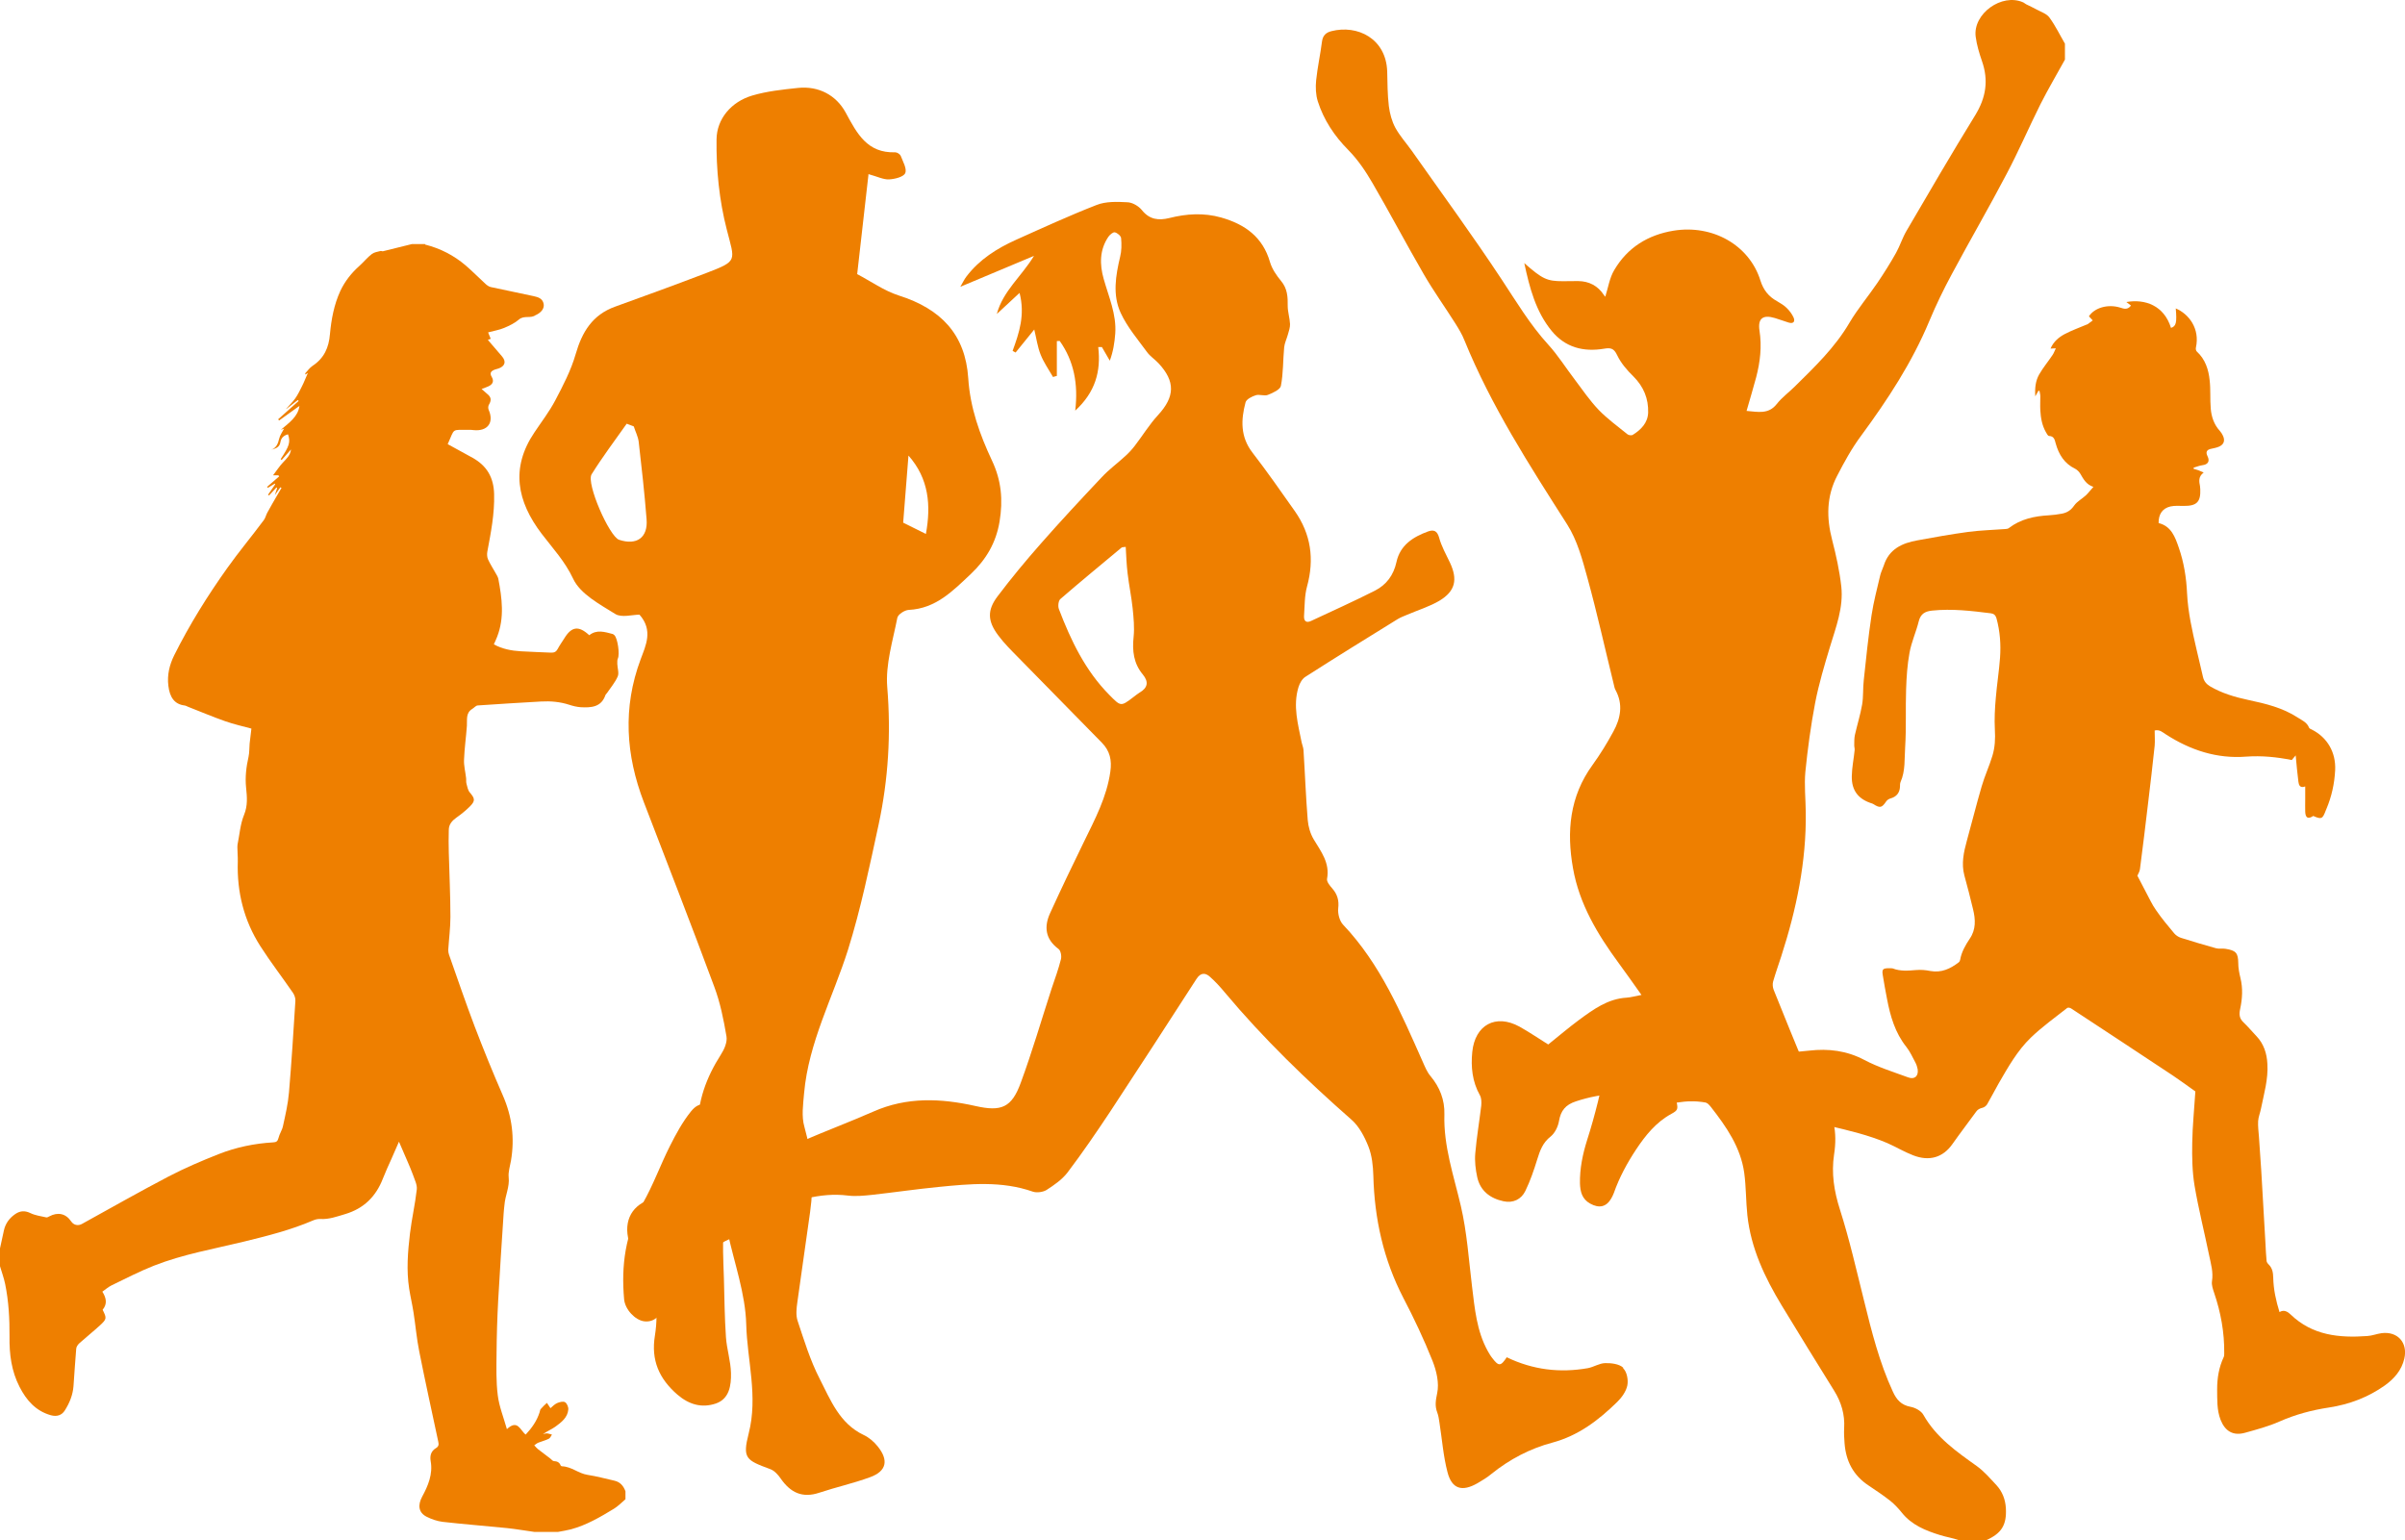
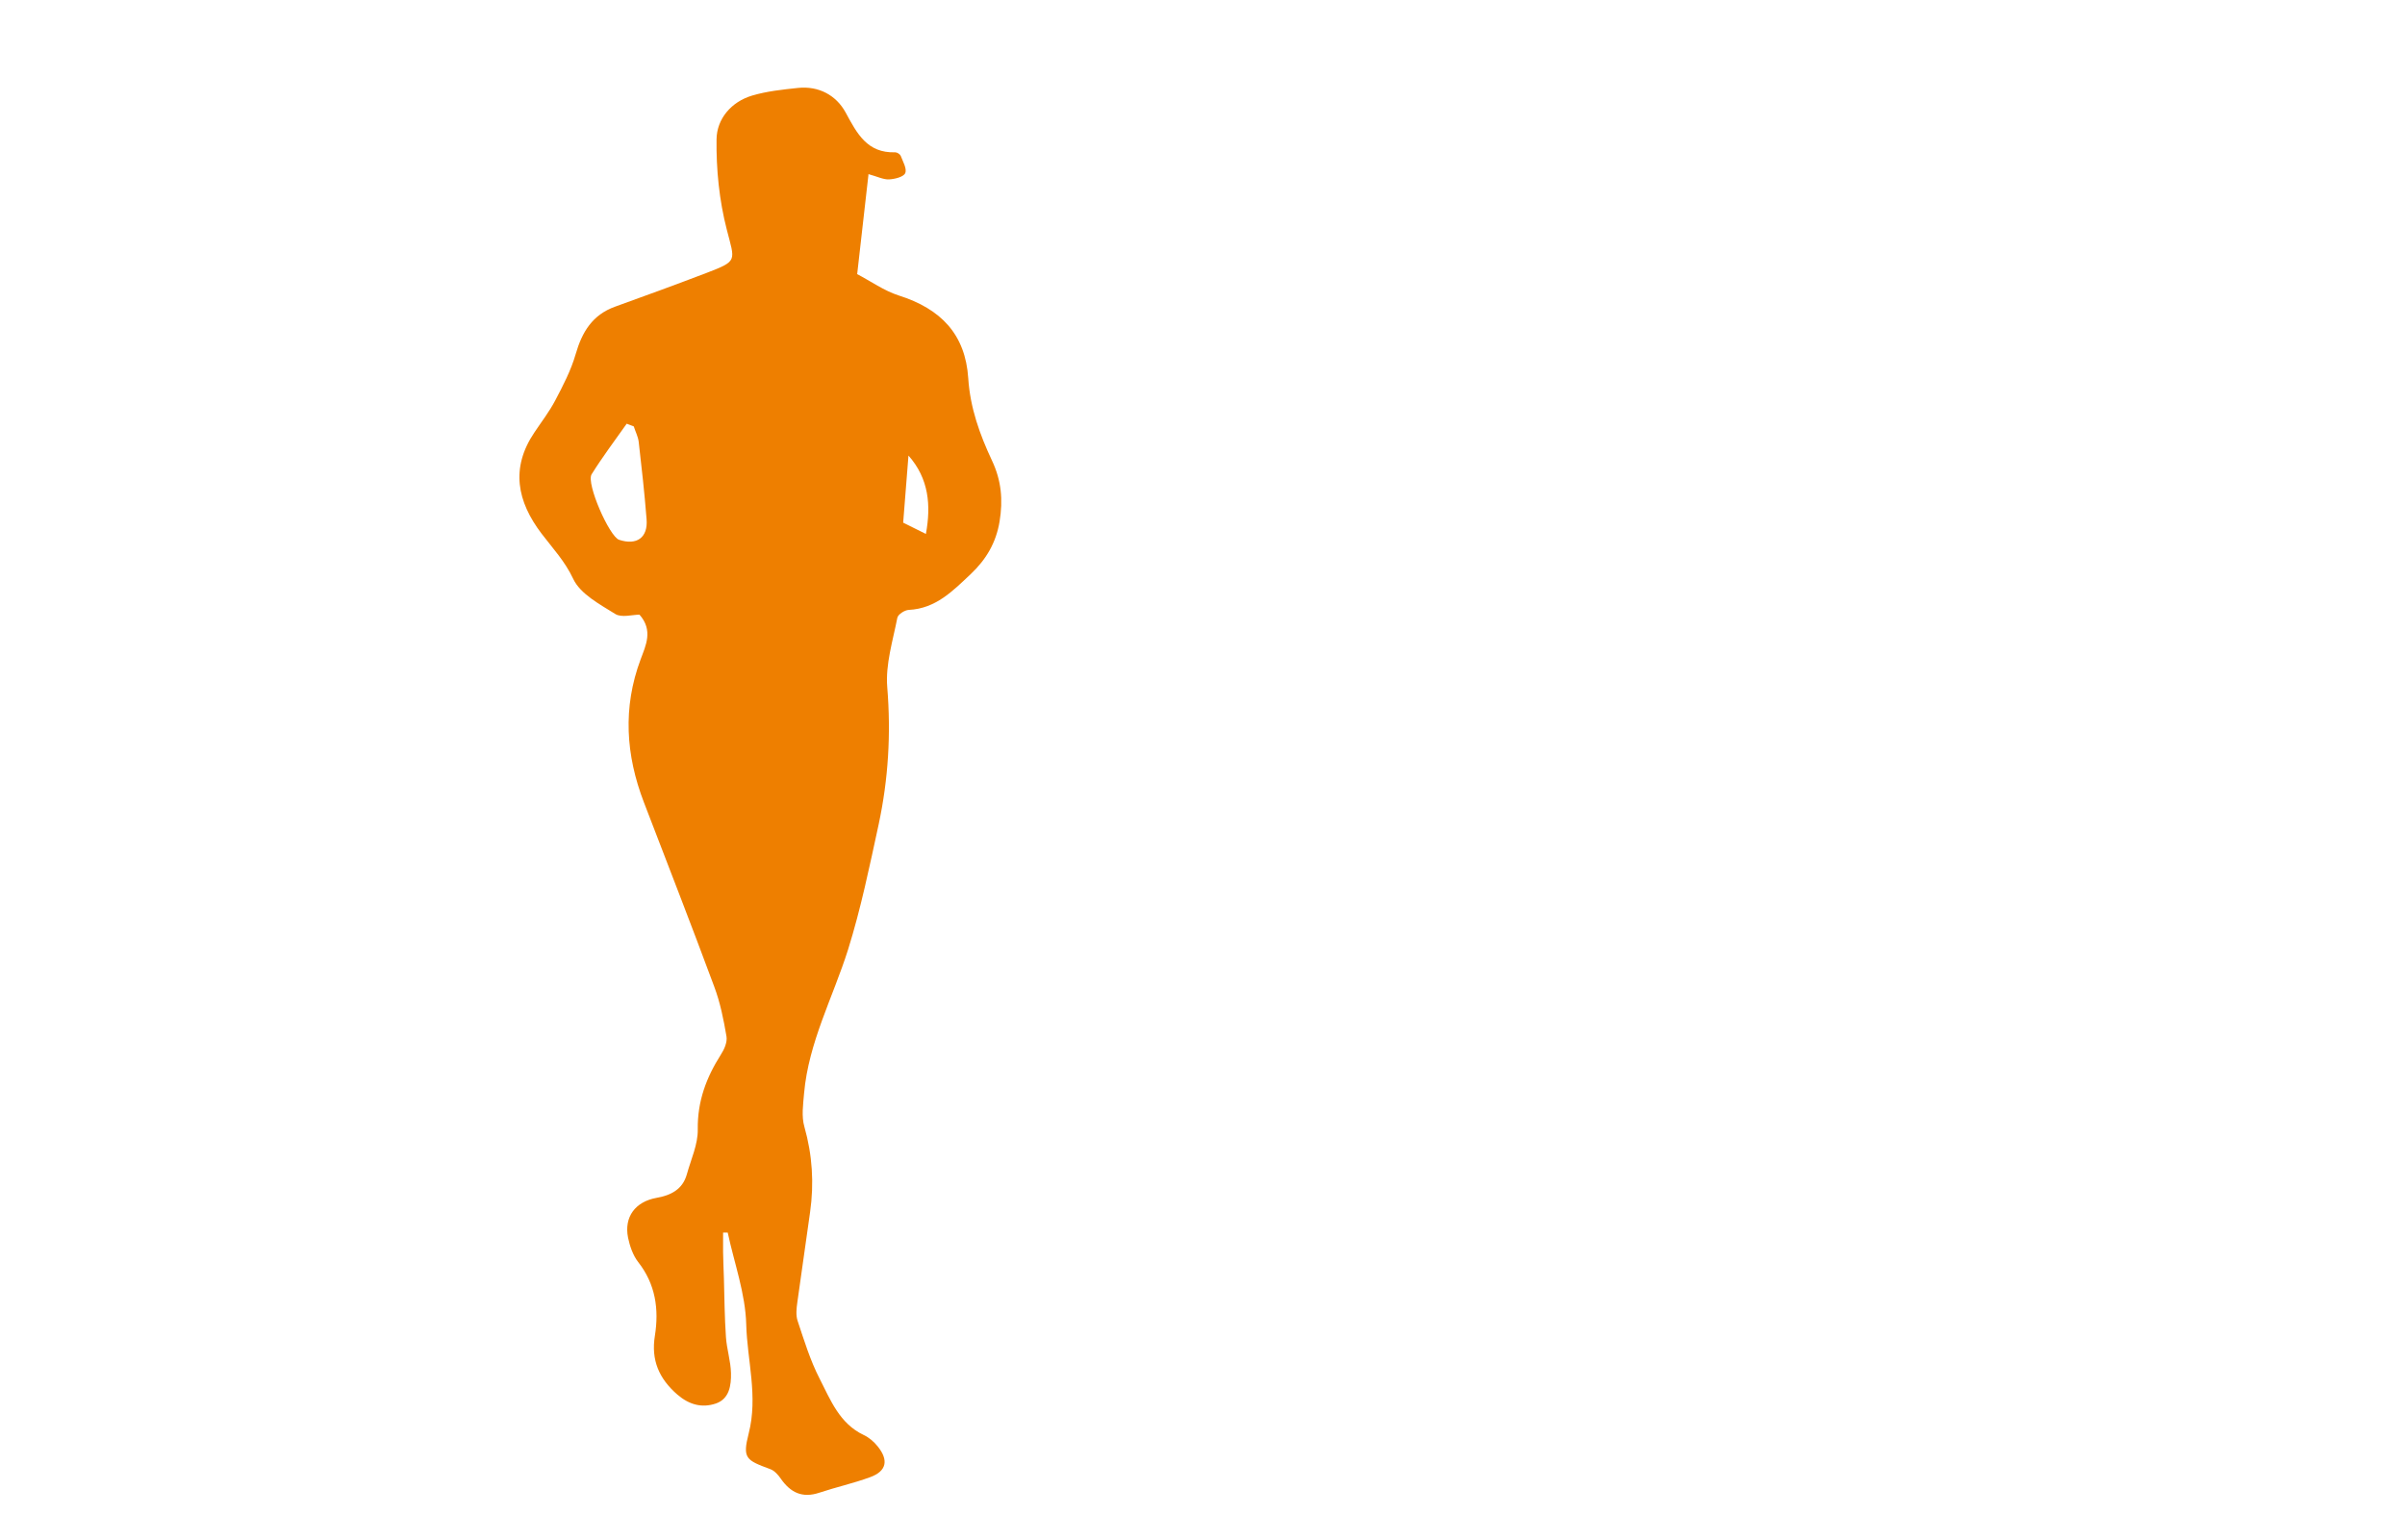
<svg xmlns="http://www.w3.org/2000/svg" id="Ebene_1" version="1.1" viewBox="0 0 1766.8 1131.8">
  <defs>
    <style>
      .st0 {
        fill: #ee7f00;
      }
    </style>
  </defs>
-   <path class="st0" d="M837.1,508.9c-1.6,1-3,2.2-4.5,3.3-9.3,7.1-9.2,6.9-17.7-1.7-17.7-17.9-28.2-40-37-63-.8-2.1-.4-6.1,1.1-7.4,14.8-12.8,30-25.3,45.1-37.9.3-.2.9-.1,2.9-.4.4,6.8.6,13.2,1.4,19.6,1,8.6,2.8,17,3.7,25.6.7,6.9,1.4,14,.7,20.9-1.1,10.3,0,19.6,6.8,27.7,4.4,5.4,3.6,9.7-2.3,13.2M1192.4,1004.8c-2.9-2.7-8.7-3.4-13.2-3.3-4.3.1-8.4,2.9-12.7,3.7-20.5,3.6-40.3,1.3-59.6-8-4.4,6.7-5.9,6.8-10.6.6-1.3-1.6-2.4-3.5-3.4-5.3-8.1-14.7-9.5-31.1-11.5-47.4-2.4-19.7-3.7-39.7-8.2-59-5.2-22.3-12.8-44-12.1-67.3.3-10.7-3.4-20.1-10.3-28.3-2.5-3-4-6.8-5.6-10.4-15.9-35.7-31-71.7-58.5-100.7-2.6-2.7-4-8.1-3.6-11.9.7-6-.6-10.4-4.4-14.8-1.8-2-4.2-5-3.8-7,2.2-11.7-4.4-20-9.8-29-2.5-4.2-4-9.4-4.4-14.3-1.4-17.1-2-34.2-3.1-51.3-.1-1.8-.9-3.6-1.3-5.4-2.7-13.5-6.6-27-2.4-40.8.9-2.9,2.7-6.2,5.2-7.7,22.5-14.4,45.1-28.4,67.8-42.4,2.2-1.3,4.6-2.2,7-3.2,7.9-3.4,16.2-5.9,23.5-10.2,11.8-7.1,13.6-15.6,7.8-28-2.9-6.1-6.3-12.1-8-18.5-1.5-5.3-4.3-5.8-8.2-4.4-10.9,4-20.4,10-23.1,22.4-2.1,9.7-7.4,16.8-15.9,21.1-15.4,7.8-31.2,14.9-46.8,22.2-3.8,1.8-5.4-.1-5.2-3.7.5-7.2.3-14.7,2.2-21.6,5.5-20.1,2.9-38.5-9-55.4-10.2-14.5-20.4-29.1-31.2-43.1-8.8-11.5-8.4-23.9-5-36.7.6-2.4,4.7-4.4,7.5-5.3,2.7-.9,6.4.8,9-.3,3.6-1.4,9-3.9,9.5-6.6,1.8-9.3,1.5-18.9,2.4-28.3.3-3.1,1.8-6.1,2.7-9.3.7-2.6,1.7-5.2,1.6-7.8-.2-4.5-1.7-8.9-1.7-13.3.1-6.7-.2-12.8-4.9-18.4-3.4-4.1-6.6-8.8-8.1-13.8-5.3-18.5-18.4-27.8-35.9-32.8-12.8-3.6-25.4-2.8-38.1.4-7.8,1.9-14.5,1.2-20.1-5.8-2.4-3-7-5.7-10.7-5.8-7.5-.4-15.8-.7-22.6,2-20,7.8-39.6,16.8-59.2,25.6-14,6.3-26.8,14.4-36.3,26.8-1.7,2.2-2.9,4.8-4.6,7.7,18.4-7.7,35.7-15,54.1-22.7-9,14.9-22.8,25.8-27.3,42.7,5.3-4.9,10.5-9.8,16.7-15.5,4.2,16.2-.3,29.4-5.1,42.6.7.4,1.4.8,2.2,1.2,4.5-5.5,9-11.1,13.7-16.9,1.6,6.5,2.4,12.8,4.7,18.5,2.3,5.8,6,11,9.1,16.4.9-.3,1.8-.6,2.8-.8v-25.6c.7,0,1.4,0,2.1-.1,10.5,14.8,13.7,31.7,11.4,51.2,14.8-13.6,19-28.9,16.9-46.7h2.7l5.8,10c2.5-6.7,3.5-13.3,4-19.9,1-14.2-4.8-27-8.5-40.2-3-10.6-3.1-21.3,3.5-31,1.1-1.5,3.4-3.5,4.7-3.2,1.8.4,4.5,2.6,4.6,4.3.4,4.5.4,9.2-.7,13.6-3.3,13.9-5.7,28.1.4,41.3,4.8,10.4,12.5,19.4,19.3,28.7,2.3,3.2,5.8,5.4,8.5,8.3,12.5,13.4,12,24.6-.3,38-6.4,6.9-11.4,15.2-17.2,22.7-2,2.6-4.2,5-6.5,7.1-5.8,5.4-12.3,10.1-17.7,15.9-15.1,16-30.1,32.1-44.6,48.6-11.1,12.6-21.9,25.6-32,39-7.6,10.1-7.3,18,.3,28.3,4.4,6,9.8,11.3,15,16.6,20.4,20.9,40.9,41.8,61.4,62.6,5.9,6,7.4,12.9,6.2,21.2-2.6,18.7-11.3,35-19.4,51.6-8.5,17.4-16.9,34.9-24.9,52.5-4.5,9.9-3.5,19,6.2,26.2,1.7,1.2,2.4,5.3,1.8,7.6-1.8,7.2-4.4,14.3-6.8,21.4-7.5,23.1-14.3,46.5-22.7,69.3-6.7,18.3-14.2,21.4-33.3,17.1-25.4-5.7-50.4-6.8-75,4.1-17.1,7.5-34.6,14.1-51.8,21.5-10.4,4.5-21.1,6.3-31.1.4-11-6.4-21.6-13.7-31.4-21.8-7.6-6.4-13.4-8-19.7-.2-6.2,7.7-11,16.6-15.5,25.5-7,13.9-12.3,28.8-20,42.2-12.8,22.1-15.8,45.7-13.6,70.3.7,7.6,8.2,15.4,14.8,16.2,7.7.9,11.5-4.6,15.6-10,10.3-13.6,20.4-27.3,31.6-40.2,4.2-4.9,10.8-8.1,16.8-10.9,5.2-2.4,11.2-3.3,16.8-4.6,3.4-.8,5.7-2.1,4.5-6.2-1.5-5.1,1-7.7,5.7-9.4,19-6.9,37.8-13.7,58.6-11.1,5.7.7,11.7.1,17.5-.5,16.3-1.8,32.5-4.2,48.8-5.8,23.3-2.3,46.6-4.6,69.5,3.4,2.9,1,7.5.4,10.1-1.2,5.6-3.6,11.4-7.6,15.4-12.8,11-14.5,21.3-29.6,31.4-44.8,21.3-32.4,42.4-64.9,63.4-97.5,3-4.6,6.3-4.7,9.8-1.6,4,3.5,7.7,7.6,11.1,11.7,28.3,33.8,59.9,64.3,93,93.4,5.6,4.9,9.6,12.6,12.4,19.7,2.6,6.6,3.4,14.2,3.6,21.3.8,31.6,7.4,61.6,22,89.8,7.9,15.1,15.2,30.6,21.5,46.4,2.9,7.3,5,16.3,3.4,23.7-1.1,5.3-1.8,9.4.1,14.3.9,2.3,1.2,5,1.6,7.5,1.9,12.1,2.8,24.5,5.9,36.3,3.2,12.3,10.7,14.5,21.9,8.1,3.6-2.1,7.3-4.3,10.5-7,13.3-10.7,28.4-18.6,44.7-22.9,19.2-5.2,33.9-16.5,47.5-29.8,3.4-3.3,6.6-7.8,7.5-12.2.8-4-.3-10-3-12.5" />
-   <path class="st0" d="M1570.1,643.2c2.2,4.2,4.2,8.1,6.2,11.9,2.5,4.6,4.6,9.4,7.6,13.6,4.1,6,8.8,11.6,13.4,17.1,1.2,1.4,3,2.6,4.8,3.2,8.6,2.7,17.2,5.3,25.9,7.7,2.2.6,4.6,0,6.9.4,7.8,1.2,9.3,3.2,9.4,10.3,0,3.7.7,7.5,1.6,11.1,1.9,7.7,1.4,15.3-.2,22.8-.9,4-.6,7,2.5,9.9,3.4,3.2,6.3,6.8,9.5,10.1,5.4,5.7,7.6,12.7,8,20.3.7,11.3-2.5,22-4.7,32.9-.6,3.1-1.9,6.1-2.1,9.2-.2,3.8.3,7.7.6,11.5.6,8.3,1.2,16.6,1.7,24.9,1.1,17.8,2.1,35.7,3.1,53.6.2,4.2.4,8.4.8,12.6,0,1,.9,2.1,1.7,2.9,2.7,2.7,3.1,6.1,3.2,9.6.2,8.6,2,16.8,4.6,25.2,3.3-2,6-.3,8.2,1.8,16,15.4,35.7,17.3,56.3,15.8,3.5-.2,6.9-1.6,10.5-2.1,11.8-1.5,19.4,7,16.7,18.7-2,8.6-7.4,14.7-14.3,19.7-12.3,8.7-26,13.9-40.9,16.2-12.6,1.9-24.7,5.1-36.5,10.3-8.1,3.6-16.8,5.9-25.4,8.3-8.7,2.4-14.6-1.2-17.9-9.6-2.8-7.3-2.4-14.9-2.5-22.4,0-8.2,1.3-16.1,4.8-23.6.4-.8.4-1.8.4-2.7.2-15.3-2.5-30.1-7.4-44.5-.9-2.7-2-5.8-1.6-8.5,1.1-6.7-.8-12.9-2.1-19.2-3.5-17-7.8-34-10.7-51.1-1.7-10.3-1.9-21-1.7-31.4.2-12.5,1.5-25,2.3-37.8-5.2-3.7-10.7-7.8-16.4-11.6-24.9-16.5-49.9-33-74.9-49.4-.7-.5-2.4-.8-2.9-.3-9,7.1-18.4,13.8-26.6,21.7-10,9.6-16.8,21.8-23.7,33.7-2.9,5.1-5.6,10.4-8.5,15.4-.7,1.1-2.1,2.2-3.4,2.5-1.9.5-3.4,1.1-4.6,2.8-5.8,8-11.8,15.8-17.5,23.9-6.9,9.8-16.9,12.9-28.9,8.2-6.5-2.5-12.6-6.2-19-9-13.6-5.8-28.1-9.2-42.5-12.6-15.8-3.8-31.3-8.4-47.1-12.3-7.2-1.7-14.7-2.5-22.1-3.5-1.4-.2-3,1.1-4.5,1.2-2.4.2-5.1.6-7.3-.1-8.3-2.6-16.7-4-25.5-3.1-1.9.2-3.7.5-5.6.7,1,4.9.6,5.8-4,8.3-11.2,6.1-19,15.8-25.9,26.2-6.6,10-12.3,20.5-16.3,31.9-.5,1.4-1.2,2.7-1.9,4-3.7,6.4-9,7.4-15.5,3.8-6.1-3.4-7.3-8.9-7.5-14.9-.2-10.8,2-21.4,5.2-31.6,6-18.7,10.5-37.7,14.4-56.9,3.2-15.9,10-30.4,20.9-42.8,2.5-2.8,5.4-3.5,8.5-2.4,12.6,4.6,23.3,12,31.9,22.6,2.4,3,7.1,4.6,11.1,5.9,5.4,1.6,10.9,2.9,16.7,1.6,2.6-.6,4.8,1,7.2,2.3,3.6,2,8,3.1,12.1,3.8,13.5,2.5,27,1.5,40.5,0,14-1.6,27.4,0,40.3,6.8,10.2,5.4,21.5,8.9,32.4,12.9,4.7,1.7,7.6-1,6.9-6-.3-1.7-.9-3.5-1.7-5-2.1-3.9-3.9-8-6.6-11.4-8.3-10.4-11.8-22.6-14.2-35.2-1.1-5.8-2.2-11.5-3.1-17.3-.8-4.6,0-5.4,4.7-5.3.9,0,1.8-.1,2.5.1,5.6,2.2,11.4,1.7,17.3,1.2,3.4-.3,7,0,10.4.7,8.2,1.5,14.8-1.7,20.9-6.4.5-.4.9-1.2,1-1.8,1-5.8,3.9-10.8,7.1-15.6,4.6-6.7,4.2-14.1,2.4-21.5-2-8.3-4.1-16.6-6.4-24.9-2.3-8.7-.5-17,1.8-25.4,3.7-13.3,7-26.7,10.9-40,2.2-7.6,5.6-14.9,7.9-22.5,1.9-6.2,2.2-12.7,1.8-19.3-.4-7.7,0-15.6.7-23.3.8-9.8,2.4-19.6,3.1-29.4.7-9.8,0-19.5-2.6-29-.7-2.3-1.9-3.4-4.1-3.7-14.3-1.8-28.6-3.5-43.1-2-5,.5-8.5,2.2-9.9,7.8-1.9,7.8-5.4,15.3-6.8,23.2-1.6,8.7-2.2,17.7-2.5,26.7-.5,14.2.2,28.4-.7,42.6-.6,8.5.3,17.4-3.4,25.7-.4,1-.4,2.3-.4,3.4-.2,4.5-2.6,7.4-6.9,8.6-1.2.3-2.6,1.2-3.3,2.3-3.1,4.6-4.5,5-9.3,1.9-.3-.2-.5-.3-.8-.4-10.2-3.1-15.3-9.5-15.1-20.1.1-6.5,1.5-12.9,2.1-19.3.1-1.2-.4-2.5-.3-3.8,0-2.4,0-5,.5-7.3,1.7-7.5,4-14.8,5.3-22.3,1-5.9.5-12,1.2-17.9,1.7-15.9,3.3-31.8,5.7-47.6,1.5-9.9,4.1-19.7,6.4-29.5.6-2.4,1.8-4.7,2.6-7.1,3.8-12.1,13.5-16.5,24.7-18.5,12.4-2.3,24.8-4.5,37.3-6.2,9-1.2,18-1.4,27.1-2.1,1,0,2.2-.2,2.9-.8,8.6-6.6,18.7-8.7,29.2-9.3,3.2-.2,6.5-.6,9.6-1.2,3.8-.7,6.7-2.5,9.1-6,2.1-3,5.8-4.9,8.6-7.5,1.9-1.8,3.5-4,5.5-6.2-5.3-1.7-7.3-5.7-9.6-9.6-.9-1.5-2.3-2.9-3.8-3.7-7.9-3.8-12-10.4-14.3-18.6-.7-2.5-1.1-5.4-4.9-5.5-.8,0-1.7-1.7-2.3-2.8-2.8-4.9-3.8-10.4-4.1-16-.2-3.5,0-7,0-10.4,0-1.3-.4-2.6-.6-3.9-.3,0-.5,0-.8-.1-.6,1.1-1.2,2.2-2.3,4.1-.4-6.1.2-11.4,2.8-16,2.9-5.1,6.7-9.6,9.9-14.4.9-1.3,1.4-2.8,2.4-4.9-2,.1-2.9.2-3.9.2,2.2-5.1,6.1-8.4,10.7-10.8,5-2.6,10.3-4.5,15.5-6.7.4-.2.8-.2,1.2-.5,1.2-.9,2.4-1.8,3.6-2.7-.9-1-1.8-1.9-2.8-3,4.1-6.3,13.9-9.2,23-6.4,2.8.9,5.4,1.8,7.9-1.5-1.1-.9-2.3-1.8-3.4-2.6,13.7-2.4,27.7,2.5,32.8,19,3.8-1.2,4.4-3.9,3.5-14.3,9.5,4,17.9,14.7,14.8,28.8-.2.9,0,2.3.7,2.9,6.2,5.7,8.6,13.2,9.4,21.1.8,6.9.2,13.9.8,20.8.5,6,2.4,11.7,6.6,16.3,1,1.1,1.8,2.4,2.4,3.7,1.6,3.5.7,6.3-2.8,7.9-1.8.8-3.8,1.2-5.7,1.6-3.4.6-4.4,2.4-2.9,5.4,1.9,3.8.4,6.2-3.8,6.7-2.2.3-4.3,1.2-6.4,1.8,0,.3,0,.6.1.9,1.1.3,2.3.6,3.4,1,1.1.4,2.2,1,3.9,1.7-4,2.9-3.4,6.5-2.7,10,.1.7.1,1.5.2,2.2.4,9.4-2.6,12.4-12.2,12.3-3.2,0-6.6-.3-9.7.4-6,1.4-8.8,5.8-8.7,12.2,9.3,2.3,12.1,10.2,14.8,18,3.8,10.9,5.6,22.3,6.1,33.7.7,14,3.8,27.4,6.9,40.9,1.5,6.8,3.3,13.6,4.8,20.5.7,3.1,2.5,5.2,5.1,6.8,8.8,5.2,18.5,8,28.3,10.1,12.7,2.7,25.2,5.7,36.2,12.9,3.1,2,6.8,3.5,8.3,7.4.2.6,1.2,1.1,2,1.4,11.5,5.8,17.8,16.8,17.2,29.8-.5,10-2.6,19.5-6.5,28.7-.2.4-.3.8-.5,1.2-2.3,6.1-3.1,6.4-9.1,3.8-3.8,2.5-5.7,1.5-5.9-3.1-.1-3.1,0-6.1,0-9.2s0-6.1,0-9.4c-3.8,1.5-4.7-1-5-3.4-.8-6.3-1.4-12.7-2-19.4-.9,1.1-2,2.3-2.9,3.4-11-2.2-22-3.3-33.4-2.5-21.5,1.7-41-4.7-59-16.3-2.4-1.5-4.6-3.8-8.3-2.9,0,3.8.3,7.5,0,11.2-1.5,14-3.1,28-4.8,41.9-1.9,16.3-3.9,32.5-6,48.7-.2,1.9-1.4,3.6-1.9,4.9" />
-   <path class="st0" d="M312.2,179.3h-9.5c-7.1,1.8-14.3,3.5-21.4,5.3-.5.1-1.2-.3-1.7-.2-2.2.6-4.7.9-6.4,2.2-3.3,2.5-5.9,5.8-9,8.6-6,5.3-10.8,11.4-14.2,18.6-4.6,10-6.6,20.8-7.6,31.6-.8,10-4.3,17.8-12.8,23.4-2.1,1.4-3.6,3.6-5.3,5.4-.1.2,0,.6,0,1,.6-.4,1.2-.8,1.9-1.2-1.6,3.5-2.8,6.8-4.4,9.9-1.5,3-3,6.1-4.9,8.8-1.9,2.7-4.4,5.1-6.6,7.6v.2c2.9-2.2,5.7-4.4,8.5-6.6.2.2.4.4.6.7-5,4.5-10,9-15.1,13.5.3.3.5.5.8.8,5.1-3.7,10.3-7.4,14.9-10.7-1,7.9-7.7,12.5-13.7,17.6.9-.3,1.9-.7,2.4-.9-1.2,2.4-3,4.8-3.6,7.4-.9,3.6-1.9,6.6-5.7,8.1,3.1-.9,6-1.7,6.6-5.5.5-3.2,2.5-5,5.6-5.8,1.9,5.8,1,8.6-5.4,18.2.2.2.5.4.7.7,2.3-2.6,4.6-5.1,6.9-7.8-.5,4.3-3.3,6.8-6,9.7-2.5,2.6-4.4,5.7-7.2,9.3h3.9c.2.3.4.5.6.8-3,2.6-5.9,5.1-8.9,7.7.2.2.4.4.6.7,1.7-1,3.4-2.1,5.1-3.1.1.2.2.4.3.5-1.8,2.5-3.5,5.1-5.3,7.7.3.2.5.3.8.5,1.8-2,3.6-3.9,5.4-5.9.2.1.4.3.5.5-.5,1.4-.9,2.8-1.7,5.2,1.8-2.5,3-4.2,4.1-5.8.2.2.5.3.8.5-1.1,1.9-2.3,3.8-3.4,5.8-2.4,4.1-4.8,8.3-7.1,12.5-.9,1.7-1.3,3.7-2.4,5.2-8.8,11.9-18.3,23.2-26.9,35.3-14.6,20.5-27.8,41.7-39,64.1-3.5,7.1-5.3,14.5-4.3,22.5,1,8.4,4.5,13.5,11.8,14.4.9.1,1.8.6,2.7,1,9,3.5,17.9,7.3,27,10.5,6.5,2.3,13.2,3.8,19.5,5.5-.5,3.9-.9,7.4-1.3,11-.3,3.2-.1,6.5-.8,9.7-1.7,7.5-2.6,15-1.8,22.7.7,6.8,1.3,13.2-1.5,20-2.8,6.8-3.3,14.6-4.8,21.9-.1.6-.1,1.2-.1,1.8,0,3.5.4,7.1.3,10.6-.7,22.4,4.5,43.3,16.6,62.2,7.5,11.7,16,22.7,23.9,34.2,1.2,1.7,2,4.2,1.8,6.2-1.4,22.4-2.8,44.8-4.7,67.1-.7,8.3-2.6,16.4-4.4,24.6-.6,3-2.6,5.8-3.3,8.8-.6,2.4-1.6,3.1-3.8,3.2-13.9.8-27.4,3.6-40.3,8.7-12.4,4.9-24.8,10.2-36.7,16.4-21.4,11.2-42.5,23.2-63.7,34.9-2.8,1.5-6,.8-7.8-1.9-3.9-5.8-9.8-7.1-16.1-3.7-.7.4-1.6.9-2.3.7-3.9-.9-8-1.4-11.5-3.1-4.3-2.1-7.9-1.7-11.5.9-4.1,2.9-6.9,6.8-8,11.7-1,4.4-1.9,8.9-2.9,13.3v13.1c1.3,4.4,2.9,8.7,3.8,13.1,2.6,12.7,3.3,25.6,3.2,38.6-.2,12.8,1.4,25.4,7.4,37,5,9.8,11.9,17.7,23,20.8,4.4,1.2,8,0,10.2-3.5,3.5-5.5,5.9-11.4,6.4-17.9.7-9.2,1.2-18.4,2-27.5.1-1.4,1.2-3,2.3-4,4.9-4.4,10.2-8.6,15.1-13.1,5.1-4.7,5.1-5.3,2-11.5,3.6-4.3,2.7-8.7-.2-13.3,2.3-1.6,4.3-3.4,6.7-4.6,10.3-5,20.6-10.3,31.2-14.5,21.4-8.4,44-12.3,66.2-17.7,17.2-4.2,34.3-8.5,50.6-15.5,1.6-.7,3.5-1.2,5.3-1.1,6.5.4,12.3-1.8,18.4-3.6,13.7-4.1,22.6-12.9,27.7-26.1,1.9-4.9,4.1-9.6,6.2-14.3,1.7-4,3.5-8,5.6-12.8,2.4,5.6,4.4,10.2,6.4,14.8,1.3,3.1,2.7,6.2,3.8,9.3,1.2,3.6,3.3,7.5,2.9,11-1.2,10.8-3.7,21.5-5,32.3-1.6,13.5-2.7,27-.6,40.6.9,5.8,2.3,11.6,3.2,17.5,1.5,9.5,2.3,19.2,4.2,28.6,4.4,22.2,9.3,44.3,14,66.4.5,2.2.2,3.5-1.8,4.7-3.5,2.1-4.5,5.5-3.8,9.5,1.7,9.6-1.9,18.1-6.3,26.2-3.2,6-2.8,11.6,3.4,14.7,3.6,1.8,7.7,3.2,11.6,3.7,15.8,1.8,31.6,3,47.4,4.6,6.7.7,13.4,1.9,20,2.8h17.5c3.2-.6,6.4-1.1,9.5-1.9,11.4-3.1,21.5-9,31.5-15.1,3.1-1.9,5.7-4.6,8.5-7v-5.8c-1.4-3.9-3.8-6.8-8-7.8-6.6-1.5-13.2-3.3-19.8-4.3-6.7-1-11.9-6.1-18.8-6.3-.4,0-1-.4-1.1-.8-.9-2.2-2.6-2.9-4.8-3-.9,0-1.8-1.1-2.6-1.8-3.1-2.4-6.2-4.7-9.3-7.1-1-.8-1.7-1.8-2.6-2.7,1-.7,2-1.6,3.1-2,2.5-1,5.1-1.6,7.5-2.8,1.1-.5,1.7-2.1,2.4-3.1-1.3-.3-2.5-.8-3.8-.9-.9,0-1.8.4-2.8.6,3-2.2,6.3-3.5,9.1-5.5,4.4-3.2,9-6.7,9.5-12.6.2-1.8-1-4.6-2.4-5.4-1.4-.8-4.1-.1-5.9.7-2,.9-3.5,2.7-4.8,3.7-.6-1-1.6-2.4-2.6-3.9-1.6,1.5-3.2,2.9-4.6,4.6-.5.6-.5,1.6-.8,2.4-2,6.2-5.6,11.4-10.2,16.3-4-3-5.8-11.5-13.8-4-2.5-8.8-5.7-16.7-6.7-24.8-1.3-10.1-1-20.5-.9-30.8.1-13,.5-26.1,1.2-39.1,1.2-21.3,2.6-42.6,4-63.8.1-2.1.4-4.1.6-6.2.5-6.9,3.9-13.2,3.1-20.4-.4-3.9,1-8.1,1.7-12.2,2.8-16.6.8-32.4-6-47.9-7.3-16.7-14.2-33.7-20.7-50.7-6.6-17.4-12.6-35-18.8-52.6-.4-1.1-.6-2.3-.6-3.5.5-8.1,1.6-16.2,1.6-24.3,0-15.9-.8-31.7-1.2-47.6-.1-5.4-.2-10.9,0-16.3,0-4.1,2.4-6.8,5.6-9.1,3.4-2.4,6.8-5.1,9.8-8.1,4.2-4.2,3.9-5.9,0-10.4-1.4-1.7-1.8-4.2-2.4-6.4-.4-1.4-.1-2.9-.3-4.3-.5-4.4-1.7-8.9-1.5-13.3.3-8.3,1.5-16.6,2.1-24.9.3-4.5-1-9.5,4-12.5,1.3-.8,2.6-2.4,3.9-2.5,15.5-1.1,31-2,46.5-2.9,7.1-.4,14,.2,20.8,2.4,2.7.9,5.6,1.6,8.5,1.8,7.6.4,15.1,0,18.1-9,.2-.5.8-.9,1.1-1.4,2.7-4,6-7.8,7.9-12.2,1.1-2.5-.2-6.1-.3-9.2,0-1.3-.1-2.9.4-4,1.5-3-.1-14.9-2.6-17.2-.4-.3-.8-.7-1.2-.8-5.8-1.5-11.7-3.5-17.2.9-7.8-7.2-13-6.5-18.4,2.4-1.6,2.6-3.4,5-4.8,7.7-1.1,2.1-2.6,2.8-4.9,2.7-7.4-.4-14.8-.5-22.2-1-6.9-.4-13.7-1.7-19.8-5.1.9-2,1.7-3.7,2.4-5.5,5.5-14.1,3.6-28.4.9-42.6-.3-1.6-1.4-3.1-2.2-4.6-1.8-3.3-3.9-6.4-5.4-9.8-.7-1.6-.8-3.8-.5-5.5,2.6-14,5.4-27.9,5-42.4-.3-12.3-5.4-20.8-15.7-26.6-6.1-3.4-12.3-6.8-18.4-10.1,5.5-12,2.3-10.4,15.8-10.5,1.1,0,2.2,0,3.3.2,10.3,1,15.1-5.6,11-14.9-.5-1.1-.4-2.9.2-3.8,2-3.4,1.7-5.6-1.5-8.1-1.2-1-2.4-2.1-3.9-3.4,2.2-.9,3.7-1.3,5.1-2,3-1.4,4.2-3.7,2.4-6.8-2-3.3-.2-4.6,2.6-5.6.8-.3,1.7-.4,2.4-.7,4.9-1.8,5.7-5.2,2.4-9-3.4-3.9-6.7-7.8-10.3-12,1.4-.5,2.2-.8,2.1-.8-.7-1.7-1.3-3.2-1.9-4.7,4.4-1.2,8.3-1.8,11.8-3.3,3.8-1.6,7.8-3.5,10.9-6.2,3.8-3.2,8.6-.5,12.2-3.2,0,0,.2,0,.3-.1,4-1.9,6.2-4.9,5.6-8.1-.7-3.9-3.9-5-7.2-5.7-10.5-2.3-21.1-4.4-31.6-6.7-1.4-.3-2.8-1.3-3.9-2.3-4.9-4.5-9.6-9.3-14.6-13.6-8.7-7.4-18.6-12.5-29.7-15.3" />
-   <path class="st0" d="M1517.1,32.3c-3.8-6.5-7.1-13.4-11.5-19.4-2-2.8-6.1-4.1-9.4-5.9-2.5-1.4-5.2-2.6-7.8-3.9-.8-.4-1.4-1.1-2.2-1.4-15.6-6.9-36.9,8.4-34.8,25.2.8,6.1,2.6,12.1,4.6,17.9,5,14.2,3,26.9-4.9,39.8-17.3,28.1-33.9,56.6-50.5,85-3,5.1-4.8,11-7.7,16.2-4.2,7.5-8.8,14.8-13.6,21.9-6.7,9.9-14.5,19.1-20.6,29.4-10.7,18.3-25.7,32.6-40.5,47.2-4.3,4.2-9.2,7.8-12.9,12.5-6.1,7.8-13.8,5.8-22.2,5.1,2.5-8.7,4.9-16.7,7.1-24.9,2.9-11.2,4.2-22.4,2.4-34-1.4-9.1,2.5-12,11.4-9.3,3.4,1,6.7,2.3,10,3.3,3.7,1.1,4.9-.9,3.6-3.8-1.2-2.6-3.1-5.1-5.2-7.1-2-1.9-4.5-3.4-6.9-4.8-6.2-3.4-10-8.2-12.2-15.1-8.1-26.1-35.1-41.4-63.9-36.7-18.8,3.1-33.8,12.4-43.5,28.9-3.5,5.8-4.5,13.1-6.6,19.6.1.1-.5-.4-.9-1.1-4.5-6.9-10.9-10.3-19.1-10.4-3.7,0-7.4.1-11.1.1-11.7,0-15-1.5-28.4-13.3,3.9,18.2,8.4,35.5,20.1,49.8,10.1,12.3,23.5,15.6,38.5,13.1,4.8-.8,7.2-.4,9.6,4.7,2.8,5.9,7.3,11.1,12,15.7,7.5,7.5,11.1,16.3,10.8,26.6-.3,7.5-5.2,12.5-11.3,16.3-.9.6-3.1.3-4-.5-7.1-5.8-14.6-11.2-21-17.8-6.5-6.8-11.9-14.7-17.6-22.3-6.5-8.5-12.3-17.8-19.5-25.7-13.4-14.7-23.4-31.5-34.3-48-21.2-32.1-43.9-63.1-66-94.5-4-5.6-8.7-10.8-12-16.8-2.6-4.8-4.1-10.5-4.8-16-1-8.4-1-16.9-1.2-25.4-.8-24.2-21.9-34.5-41-29.6-3.9,1-6.3,3.1-6.9,7.6-1.2,9.5-3.3,18.9-4.3,28.5-.5,5.1-.3,10.6,1.2,15.4,4.4,13.8,12.2,25.5,22.5,35.9,7,7.1,12.7,15.6,17.7,24.2,12.8,22,24.7,44.6,37.5,66.7,7.2,12.5,15.7,24.3,23.4,36.5,2.5,4,5,8.1,6.7,12.5,19.6,48.1,47.6,91.5,75.4,135.1,7.4,11.6,11.2,25.8,14.9,39.3,7.1,25.8,12.9,52,19.3,78,.4,1.5.6,3.2,1.4,4.5,5.6,10.4,3.7,20.6-1.6,30.3-4.6,8.5-9.7,16.8-15.4,24.7-16.8,23.1-19.1,48.9-14.3,75.8,4.6,26.3,18.1,48.7,33.7,69.9,5.4,7.3,10.6,14.8,16.6,23.2-4.5.8-7.7,1.8-10.9,2-13.8.8-24.4,8.6-34.9,16.3-7.8,5.8-15.2,12.1-22.7,18.1-7.1-4.4-13.9-9.1-21.1-13.1-17.5-9.6-32.7-1.3-34.7,18.6-1.1,11.1,0,21.8,5.6,31.8,1.2,2.1,1.2,5.1,1,7.6-1.4,11.7-3.4,23.4-4.4,35.1-.5,5.7.2,11.7,1.4,17.3,2.2,10.3,9.6,15.8,19.4,17.9,7,1.5,13-1.4,16-7.6,3.6-7.4,6.3-15.3,8.7-23.1,2-6.5,4.1-12.4,9.9-16.9,3.1-2.5,5.4-7.2,6.1-11.3,1.3-7.7,4.8-12,12.4-14.5,19.7-6.6,39.8-6.9,60.1-5.6,2.8.2,5.6,1,8.1,2.2,6.5,2.9,13.2,3.9,20.1,2.9,4.6-.7,8,.8,10.9,4.6,11.4,14.6,21.9,29.7,24.5,48.5,1.4,10.3,1.2,20.8,2.3,31.1,2.6,24.2,12.8,45.7,25.2,66.2,12.7,21,25.6,41.8,38.5,62.6,5.3,8.5,8,17.6,7.4,27.6-.2,3.7,0,7.4.3,11.1,1,13.1,6.4,23.6,17.6,31,5.4,3.6,10.9,7.3,16,11.3,3.1,2.5,5.9,5.5,8.4,8.6,7.3,9.2,17.6,13.3,28.3,16.6,4.5,1.4,9.2,2.1,14,3.8-2.1,0,39.1,0,19.6,0,11.5-5.1,15.3-11.3,14.6-23.7-.4-6.4-2.6-12.1-6.9-16.8-4.6-4.9-9-10.1-14.4-14-15-10.7-29.9-21.1-39.3-37.7-1.6-2.9-6-5.3-9.5-5.9-6.8-1.3-10.2-5.2-12.9-11.1-9.9-21.4-15.6-44.1-21.2-66.9-5.6-22.4-10.7-45-17.7-66.9-4.3-13.5-6.4-26.6-4.3-40.5,2.5-16,0-30.7-10.2-44-4.3-5.6-7.6-12.3-10.4-18.9-8.2-19.3-16-38.7-23.8-58.1-.7-1.8-.9-4.2-.4-6,1.8-6.3,4-12.4,6-18.6,11.1-34.4,18.5-69.5,18-105.9-.1-9.9-1.2-19.8-.3-29.6,1.7-17,4-33.9,7.2-50.7,2.7-13.9,6.8-27.6,10.9-41.2,4.4-14.5,10-28.9,8.3-44.3-1.3-11.5-3.8-22.9-6.7-34.1-4.3-16.4-4.2-32.2,3.7-47.3,5.2-10.1,10.8-20.3,17.6-29.4,19.5-26.5,37.4-53.8,50.1-84.3,4.9-11.7,10.4-23.1,16.4-34.2,13.2-24.7,27.3-48.9,40.3-73.7,8.9-16.8,16.4-34.3,24.9-51.3,5.6-11.1,12-21.9,18-32.8v-11.7Z" />
  <path class="st0" d="M667.3,334.6c15.2,17.1,16.7,36.8,12.9,57.7-5.9-2.9-11.2-5.6-16.7-8.3,1.3-16.5,2.6-32.9,3.9-49.4M460.4,311.3c1.7.7,3.5,1.3,5.2,2,1.2,3.8,3.1,7.4,3.6,11.2,2.2,19,4.3,37.9,5.8,57,1.1,13.5-7.2,19.4-20.2,15.1-7.1-2.4-24.3-41.4-20.2-48.1,8-12.8,17.1-24.9,25.8-37.2M637.9,127.9c6.6,1.8,11,4.1,15.2,3.9,4.2-.2,10.7-1.8,11.9-4.6,1.4-3.2-1.7-8.5-3.3-12.7-.5-1.2-2.6-2.6-4-2.6-20.7.7-28.1-13.8-36.5-29.3-6.9-12.6-19.7-19.6-35-18-11.3,1.2-22.8,2.4-33.6,5.6-15.5,4.6-26,17.2-26.2,32.1-.3,22.1,2,45,7.5,66.3,6,23.4,8.3,23-14.8,31.9-22.3,8.5-44.7,16.7-67.2,24.8-16.7,6-24.3,18.6-29,34.9-3.4,11.8-9.2,23-15,34-4.3,8.2-10.1,15.7-15.3,23.5-17.7,26.2-12.7,50.7,5.2,74.3,8.2,10.8,17.2,20.3,23.3,33.3,5.2,11.1,19.5,18.7,30.9,25.8,4.6,2.9,12.6.5,17.8.5,10.2,11.6,4.6,22.6.8,32.9-13.2,35.4-10.9,70.2,2.4,104.9,17.3,45.1,34.9,90.1,51.7,135.5,4.4,11.7,6.9,24.2,9,36.6.7,4.1-1.6,9.5-4.1,13.3-10.7,16.8-17.3,34.3-17,55,.2,11-5,22-8,32.9-3.1,11.3-12,15.6-22.4,17.4-15.4,2.8-23.9,13.9-20.8,29.3,1.3,6.2,3.6,12.9,7.4,17.8,12.8,16.3,15.4,34.7,12.3,54.2-2.9,17.8,3,31.5,16.5,43.2,8.7,7.5,18.1,10,28.2,6.6,10.1-3.4,11.4-13.5,11.2-22.4-.2-8.8-3.1-17.6-3.7-26.4-1-14.4-1.1-28.9-1.5-43.3-.2-6.4-.5-12.7-.6-19.1,0-4.8,0-9.6,0-14.4h3.4c4.8,22.4,13,44.8,13.6,67.4.7,26.6,8.8,52.9,1.8,80.2-4.7,18.4-1.9,19.6,15.9,26.2,3,1.1,5.8,4.2,7.7,7,7.1,10.2,15.8,14.5,28.3,10.3,12.3-4.1,25.1-6.9,37.3-11.4,12.1-4.4,13.8-12.4,5.6-22.6-2.7-3.4-6.4-6.6-10.3-8.4-17.8-8.4-24.4-25.8-32.4-41.4-6.9-13.4-11.4-28.2-16.2-42.6-1.3-4-.8-8.9-.2-13.2,3-22.2,6.4-44.3,9.4-66.5,3-21.2,1.7-42-4.2-62.8-2.2-7.6-.9-16.4-.2-24.6,3.3-37.4,21.2-70.4,32.3-105.5,9.4-30.1,15.8-61.2,22.5-92.1,7.1-33.2,9.1-66.6,6.3-100.7-1.4-16.7,4.1-34.1,7.4-51,.5-2.5,5.4-5.7,8.4-5.8,19.9-1,32.3-13.9,45.5-26.3,11.4-10.8,18.6-23,21.2-38.6,2.6-15.8,1.4-30.1-5.6-44.9-8.9-19-16-38.6-17.4-60.4-2.1-32.3-20.1-51-51-60.8-10.9-3.5-20.6-10.5-30.6-15.7,2.8-24.8,5.5-48.5,8.3-73.2" />
</svg>